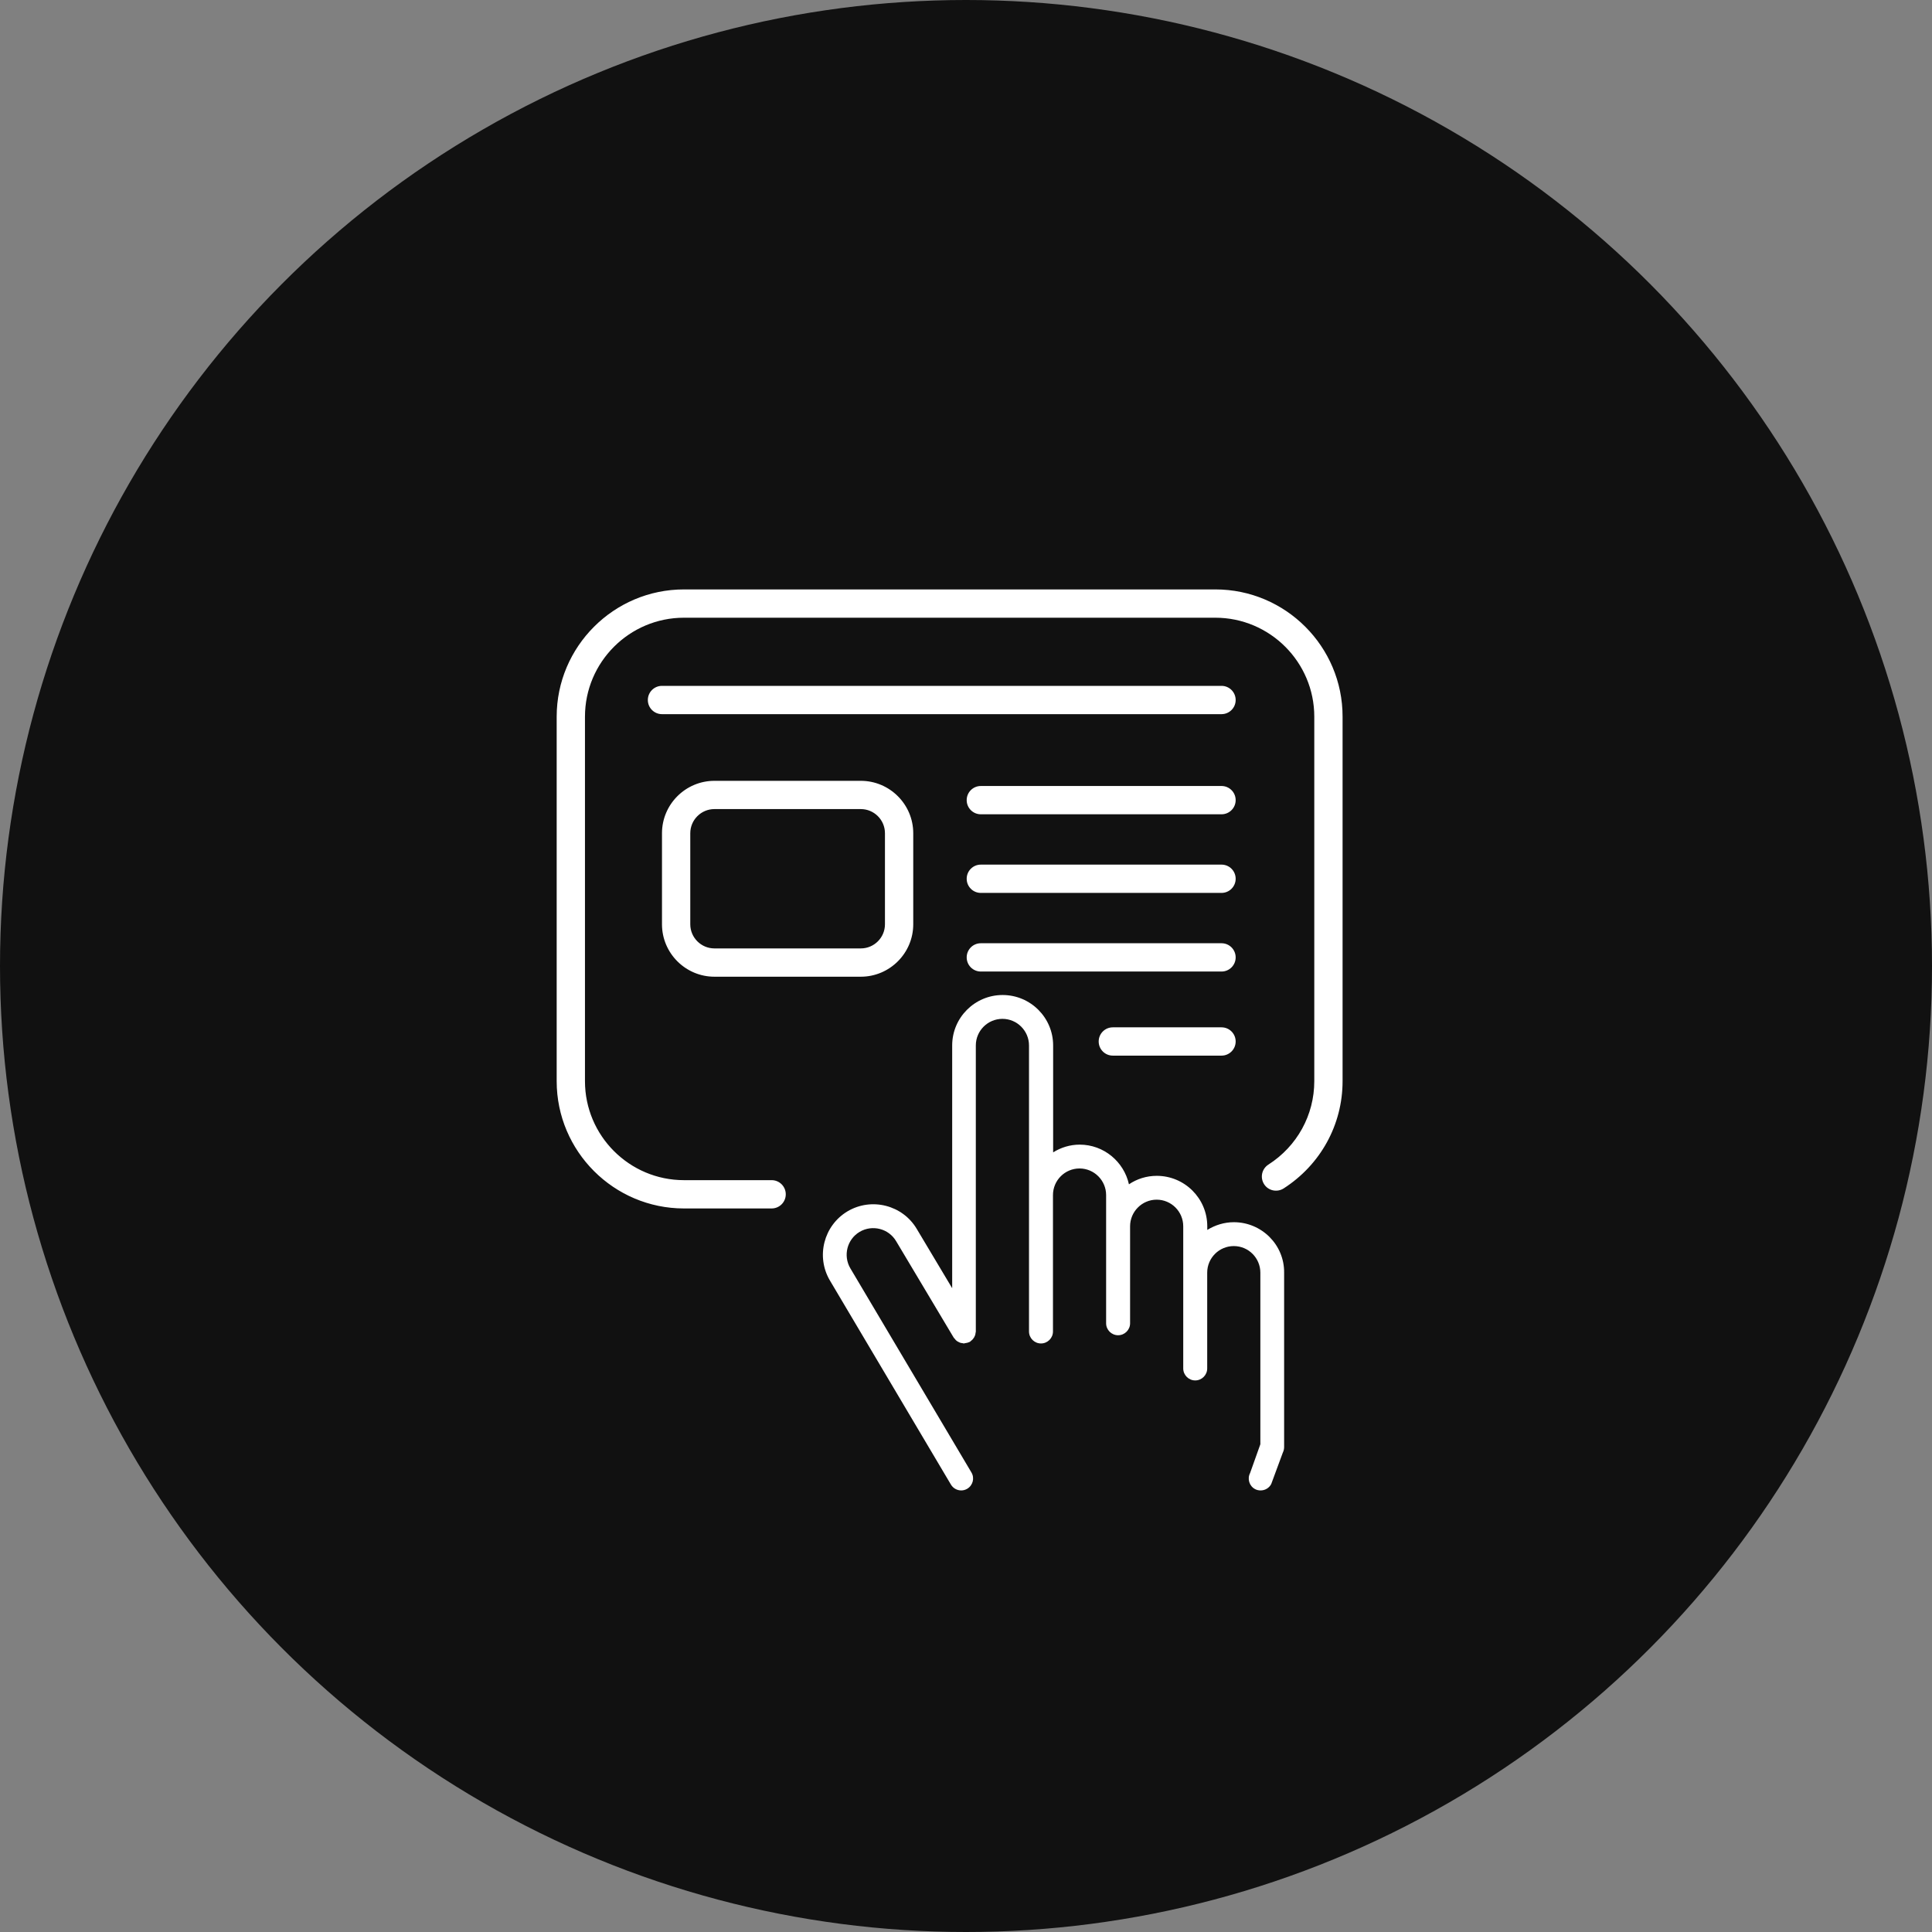
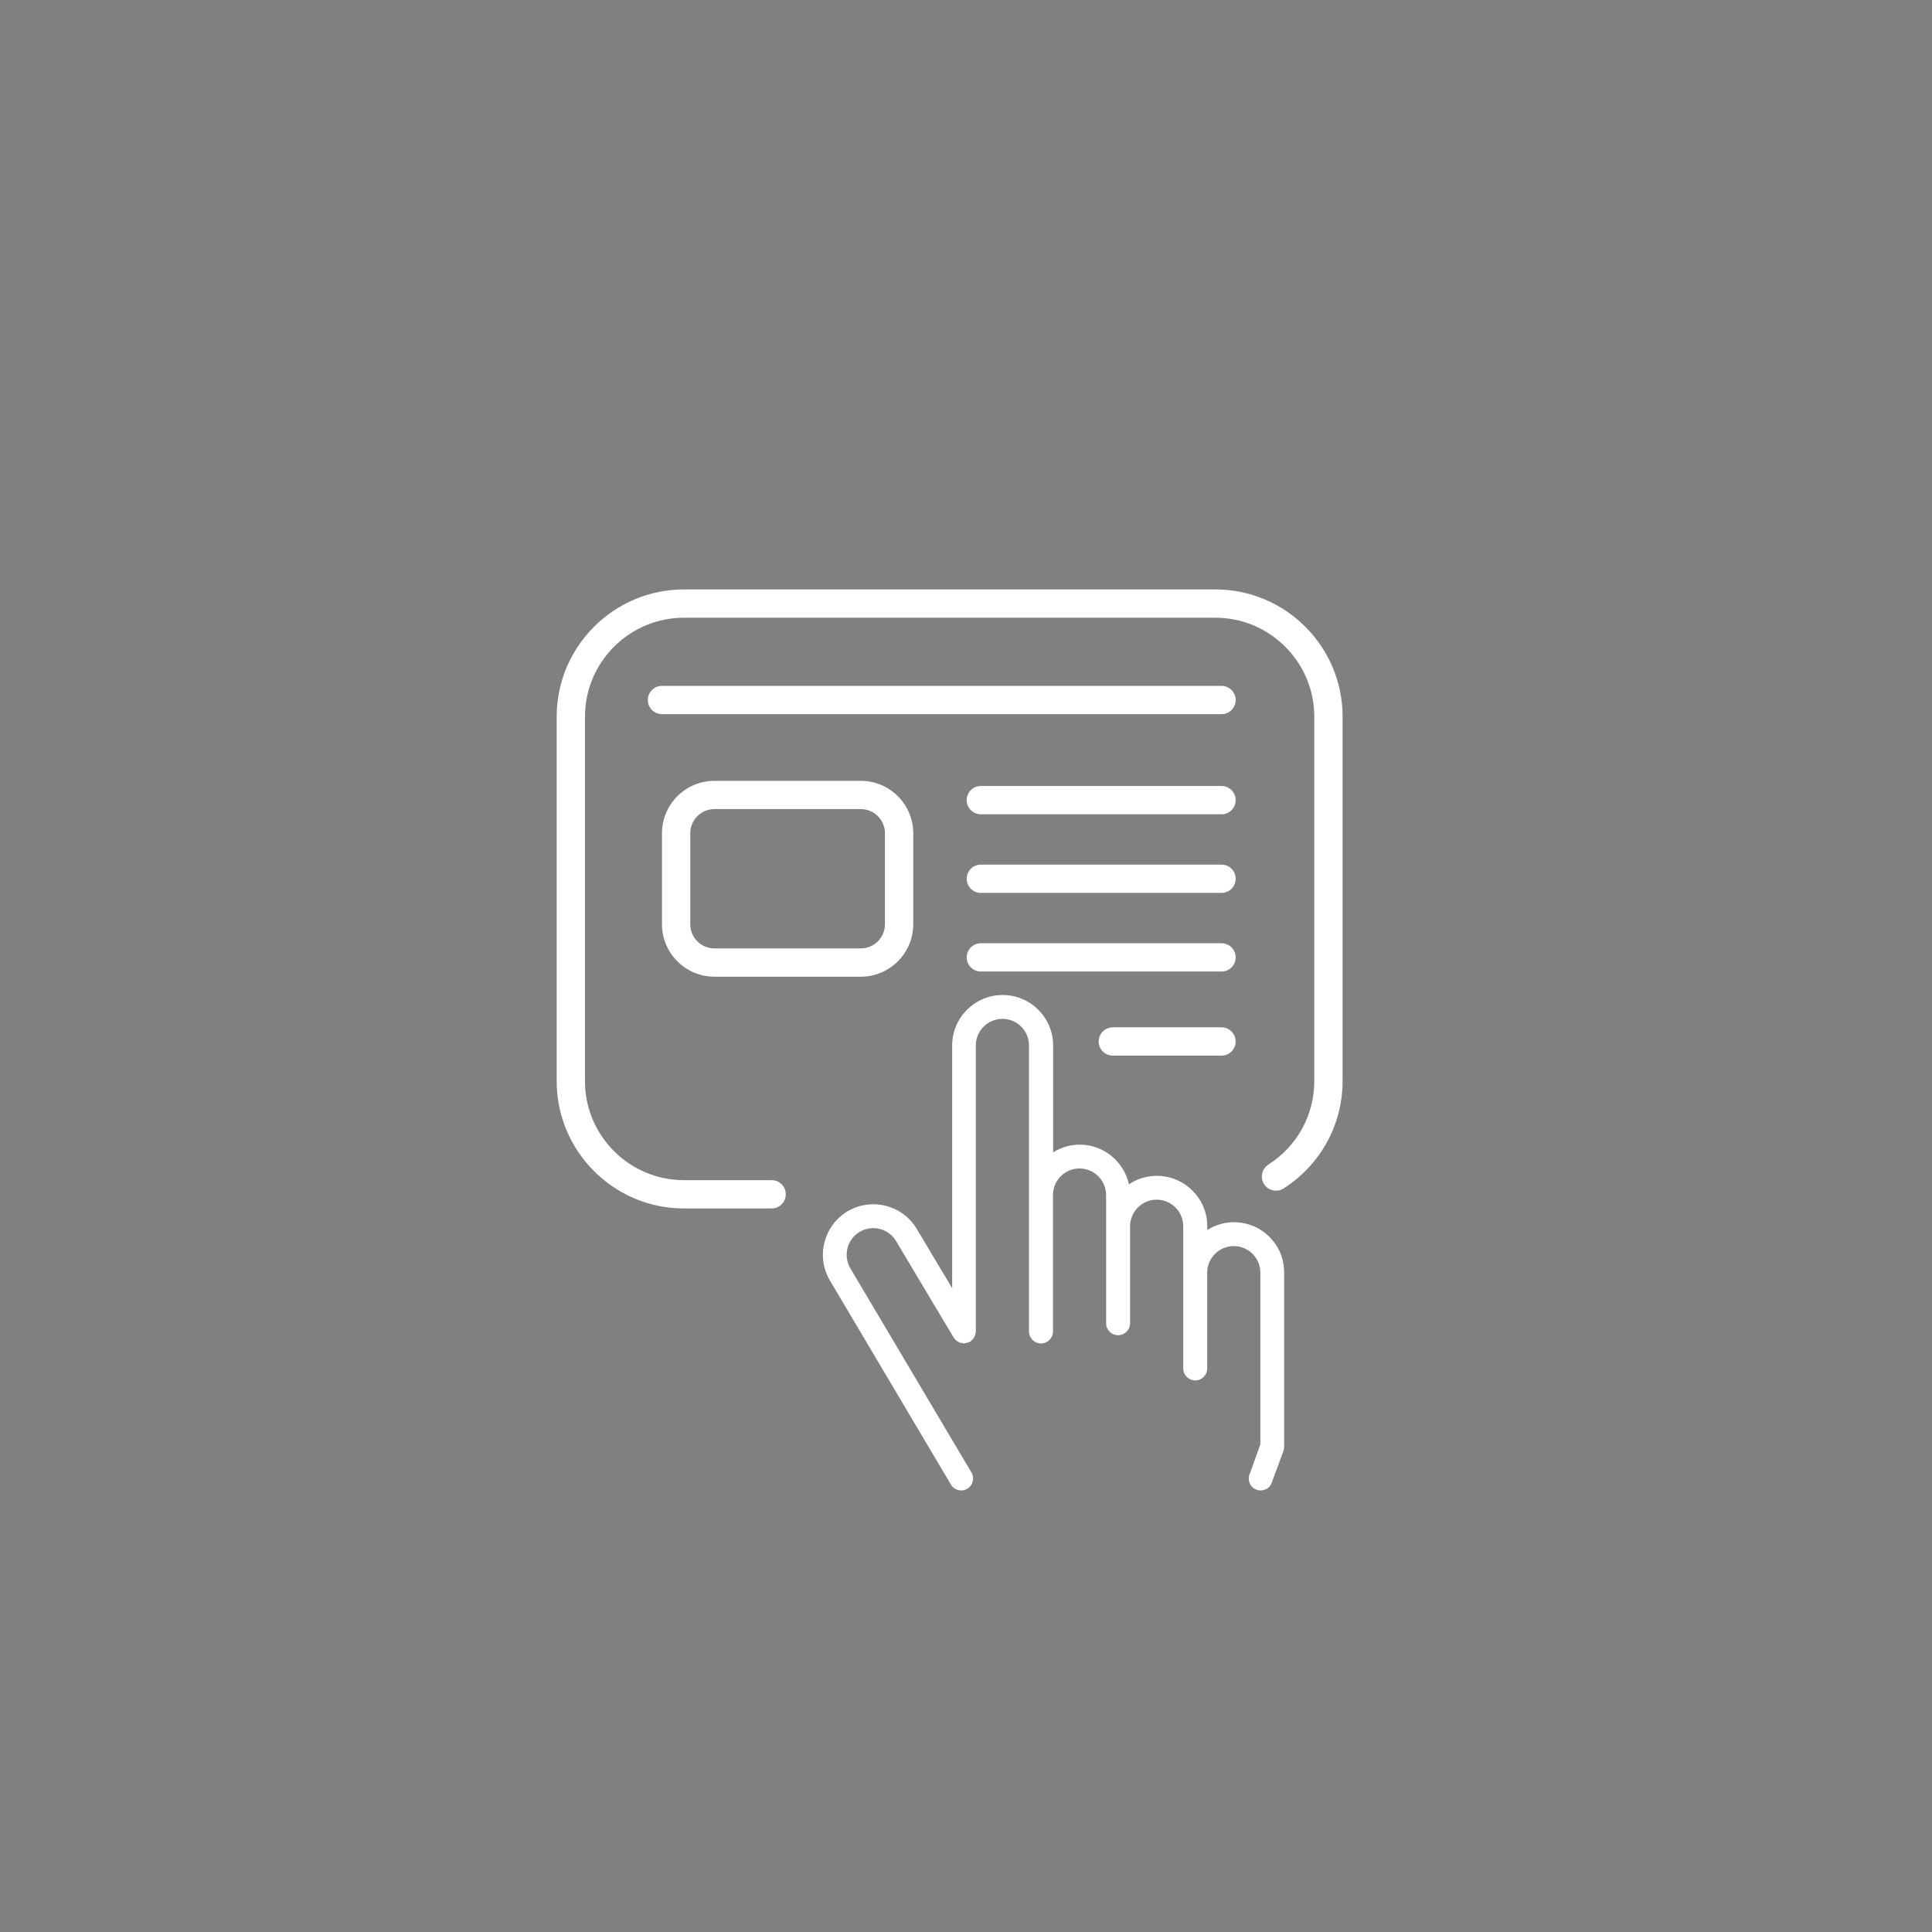
<svg xmlns="http://www.w3.org/2000/svg" width="59" height="59" viewBox="0 0 59 59" fill="none">
  <rect x="0" y="0" width="59" height="59" fill="#808080" stroke="none" />
-   <circle cx="29.5" cy="29.5" r="29.5" fill="#111111" />
  <path d="M37.116 18H20.887C18.745 18 17 19.745 17 21.887V33.017C17 35.159 18.745 36.904 20.887 36.904H23.564C23.803 36.904 23.996 36.711 23.996 36.472C23.996 36.233 23.803 36.04 23.564 36.04H20.887C19.22 36.04 17.864 34.684 17.864 33.017V21.887C17.864 20.22 19.22 18.864 20.887 18.864H37.113C38.78 18.864 40.136 20.22 40.136 21.887V33.017C40.136 34.051 39.612 35.004 38.734 35.565C38.533 35.695 38.475 35.96 38.602 36.161C38.728 36.363 38.999 36.42 39.198 36.294C40.326 35.571 41 34.347 41 33.017V21.887C41.003 19.745 39.258 18 37.116 18ZM21.817 29.827H26.288C27.169 29.827 27.889 29.108 27.889 28.227V25.445C27.889 24.564 27.169 23.845 26.288 23.845H21.817C20.936 23.845 20.216 24.564 20.216 25.445V28.227C20.216 29.108 20.936 29.827 21.817 29.827ZM21.08 25.445C21.08 25.039 21.411 24.708 21.817 24.708H26.288C26.694 24.708 27.025 25.039 27.025 25.445V28.227C27.025 28.632 26.694 28.963 26.288 28.963H21.817C21.411 28.963 21.08 28.632 21.08 28.227V25.445ZM37.303 20.945H20.216C19.977 20.945 19.784 21.138 19.784 21.377C19.784 21.616 19.977 21.809 20.216 21.809H37.303C37.542 21.809 37.735 21.616 37.735 21.377C37.735 21.138 37.542 20.945 37.303 20.945ZM37.303 24.003H29.953C29.714 24.003 29.521 24.196 29.521 24.435C29.521 24.674 29.714 24.867 29.953 24.867H37.303C37.542 24.867 37.735 24.674 37.735 24.435C37.735 24.196 37.542 24.003 37.303 24.003ZM37.303 26.404H29.953C29.714 26.404 29.521 26.597 29.521 26.836C29.521 27.075 29.714 27.268 29.953 27.268H37.303C37.542 27.268 37.735 27.075 37.735 26.836C37.735 26.597 37.542 26.404 37.303 26.404ZM37.303 28.805H29.953C29.714 28.805 29.521 28.998 29.521 29.237C29.521 29.476 29.714 29.669 29.953 29.669H37.303C37.542 29.669 37.735 29.476 37.735 29.237C37.735 28.998 37.542 28.805 37.303 28.805ZM37.303 31.373H33.984C33.745 31.373 33.552 31.566 33.552 31.805C33.552 32.044 33.745 32.237 33.984 32.237H37.303C37.542 32.237 37.735 32.044 37.735 31.805C37.735 31.566 37.542 31.373 37.303 31.373ZM37.68 37.324C37.381 37.324 37.105 37.414 36.868 37.56V37.448C36.868 36.599 36.178 35.908 35.325 35.908C35.011 35.908 34.718 36.003 34.476 36.167C34.323 35.476 33.707 34.955 32.973 34.955C32.674 34.955 32.397 35.044 32.161 35.191V31.926C32.161 31.077 31.47 30.386 30.618 30.386C29.769 30.386 29.078 31.077 29.078 31.926V39.34L27.998 37.532C27.566 36.8 26.616 36.559 25.885 36.99C25.154 37.425 24.912 38.372 25.344 39.104L29.04 45.337C29.109 45.452 29.23 45.515 29.354 45.515C29.418 45.515 29.481 45.498 29.538 45.464C29.711 45.36 29.769 45.138 29.665 44.965L25.968 38.732C25.741 38.346 25.868 37.846 26.253 37.618C26.639 37.391 27.14 37.517 27.368 37.906L29.124 40.848C29.132 40.863 29.144 40.868 29.153 40.88C29.167 40.9 29.181 40.917 29.201 40.935C29.219 40.952 29.239 40.964 29.259 40.975C29.279 40.987 29.297 40.995 29.32 41.004C29.346 41.013 29.369 41.015 29.394 41.018C29.409 41.021 29.42 41.027 29.435 41.027C29.443 41.027 29.449 41.024 29.458 41.021C29.484 41.018 29.507 41.013 29.533 41.007C29.556 41.001 29.579 40.995 29.599 40.984C29.608 40.981 29.616 40.981 29.622 40.975C29.636 40.966 29.642 40.955 29.654 40.946C29.674 40.932 29.691 40.917 29.708 40.897C29.723 40.88 29.737 40.86 29.749 40.84C29.76 40.82 29.769 40.799 29.777 40.779C29.786 40.756 29.789 40.73 29.792 40.704C29.795 40.69 29.8 40.678 29.8 40.664V31.926C29.8 31.477 30.166 31.114 30.612 31.114C31.061 31.114 31.424 31.48 31.424 31.926V40.661C31.424 40.863 31.588 41.027 31.79 41.027C31.991 41.027 32.156 40.863 32.156 40.661V39.656V36.495C32.156 36.046 32.521 35.683 32.967 35.683C33.414 35.683 33.779 36.049 33.779 36.495V37.448V38.295V39.659V40.411C33.779 40.612 33.943 40.776 34.145 40.776C34.346 40.776 34.511 40.612 34.511 40.411V39.659V37.448C34.511 37.002 34.876 36.636 35.322 36.636C35.772 36.636 36.134 37.002 36.134 37.448V38.865V39.7V41.035V41.79C36.134 41.991 36.298 42.156 36.5 42.156C36.702 42.156 36.866 41.991 36.866 41.79V38.865C36.866 38.416 37.231 38.053 37.678 38.053C38.127 38.053 38.489 38.418 38.489 38.865V44.105L38.176 44.983C38.084 45.161 38.15 45.38 38.328 45.475C38.383 45.504 38.441 45.515 38.498 45.515C38.63 45.515 38.757 45.443 38.821 45.32L39.175 44.361C39.201 44.309 39.215 44.251 39.215 44.191V38.865C39.224 38.015 38.53 37.324 37.68 37.324Z" fill="white" />
</svg>